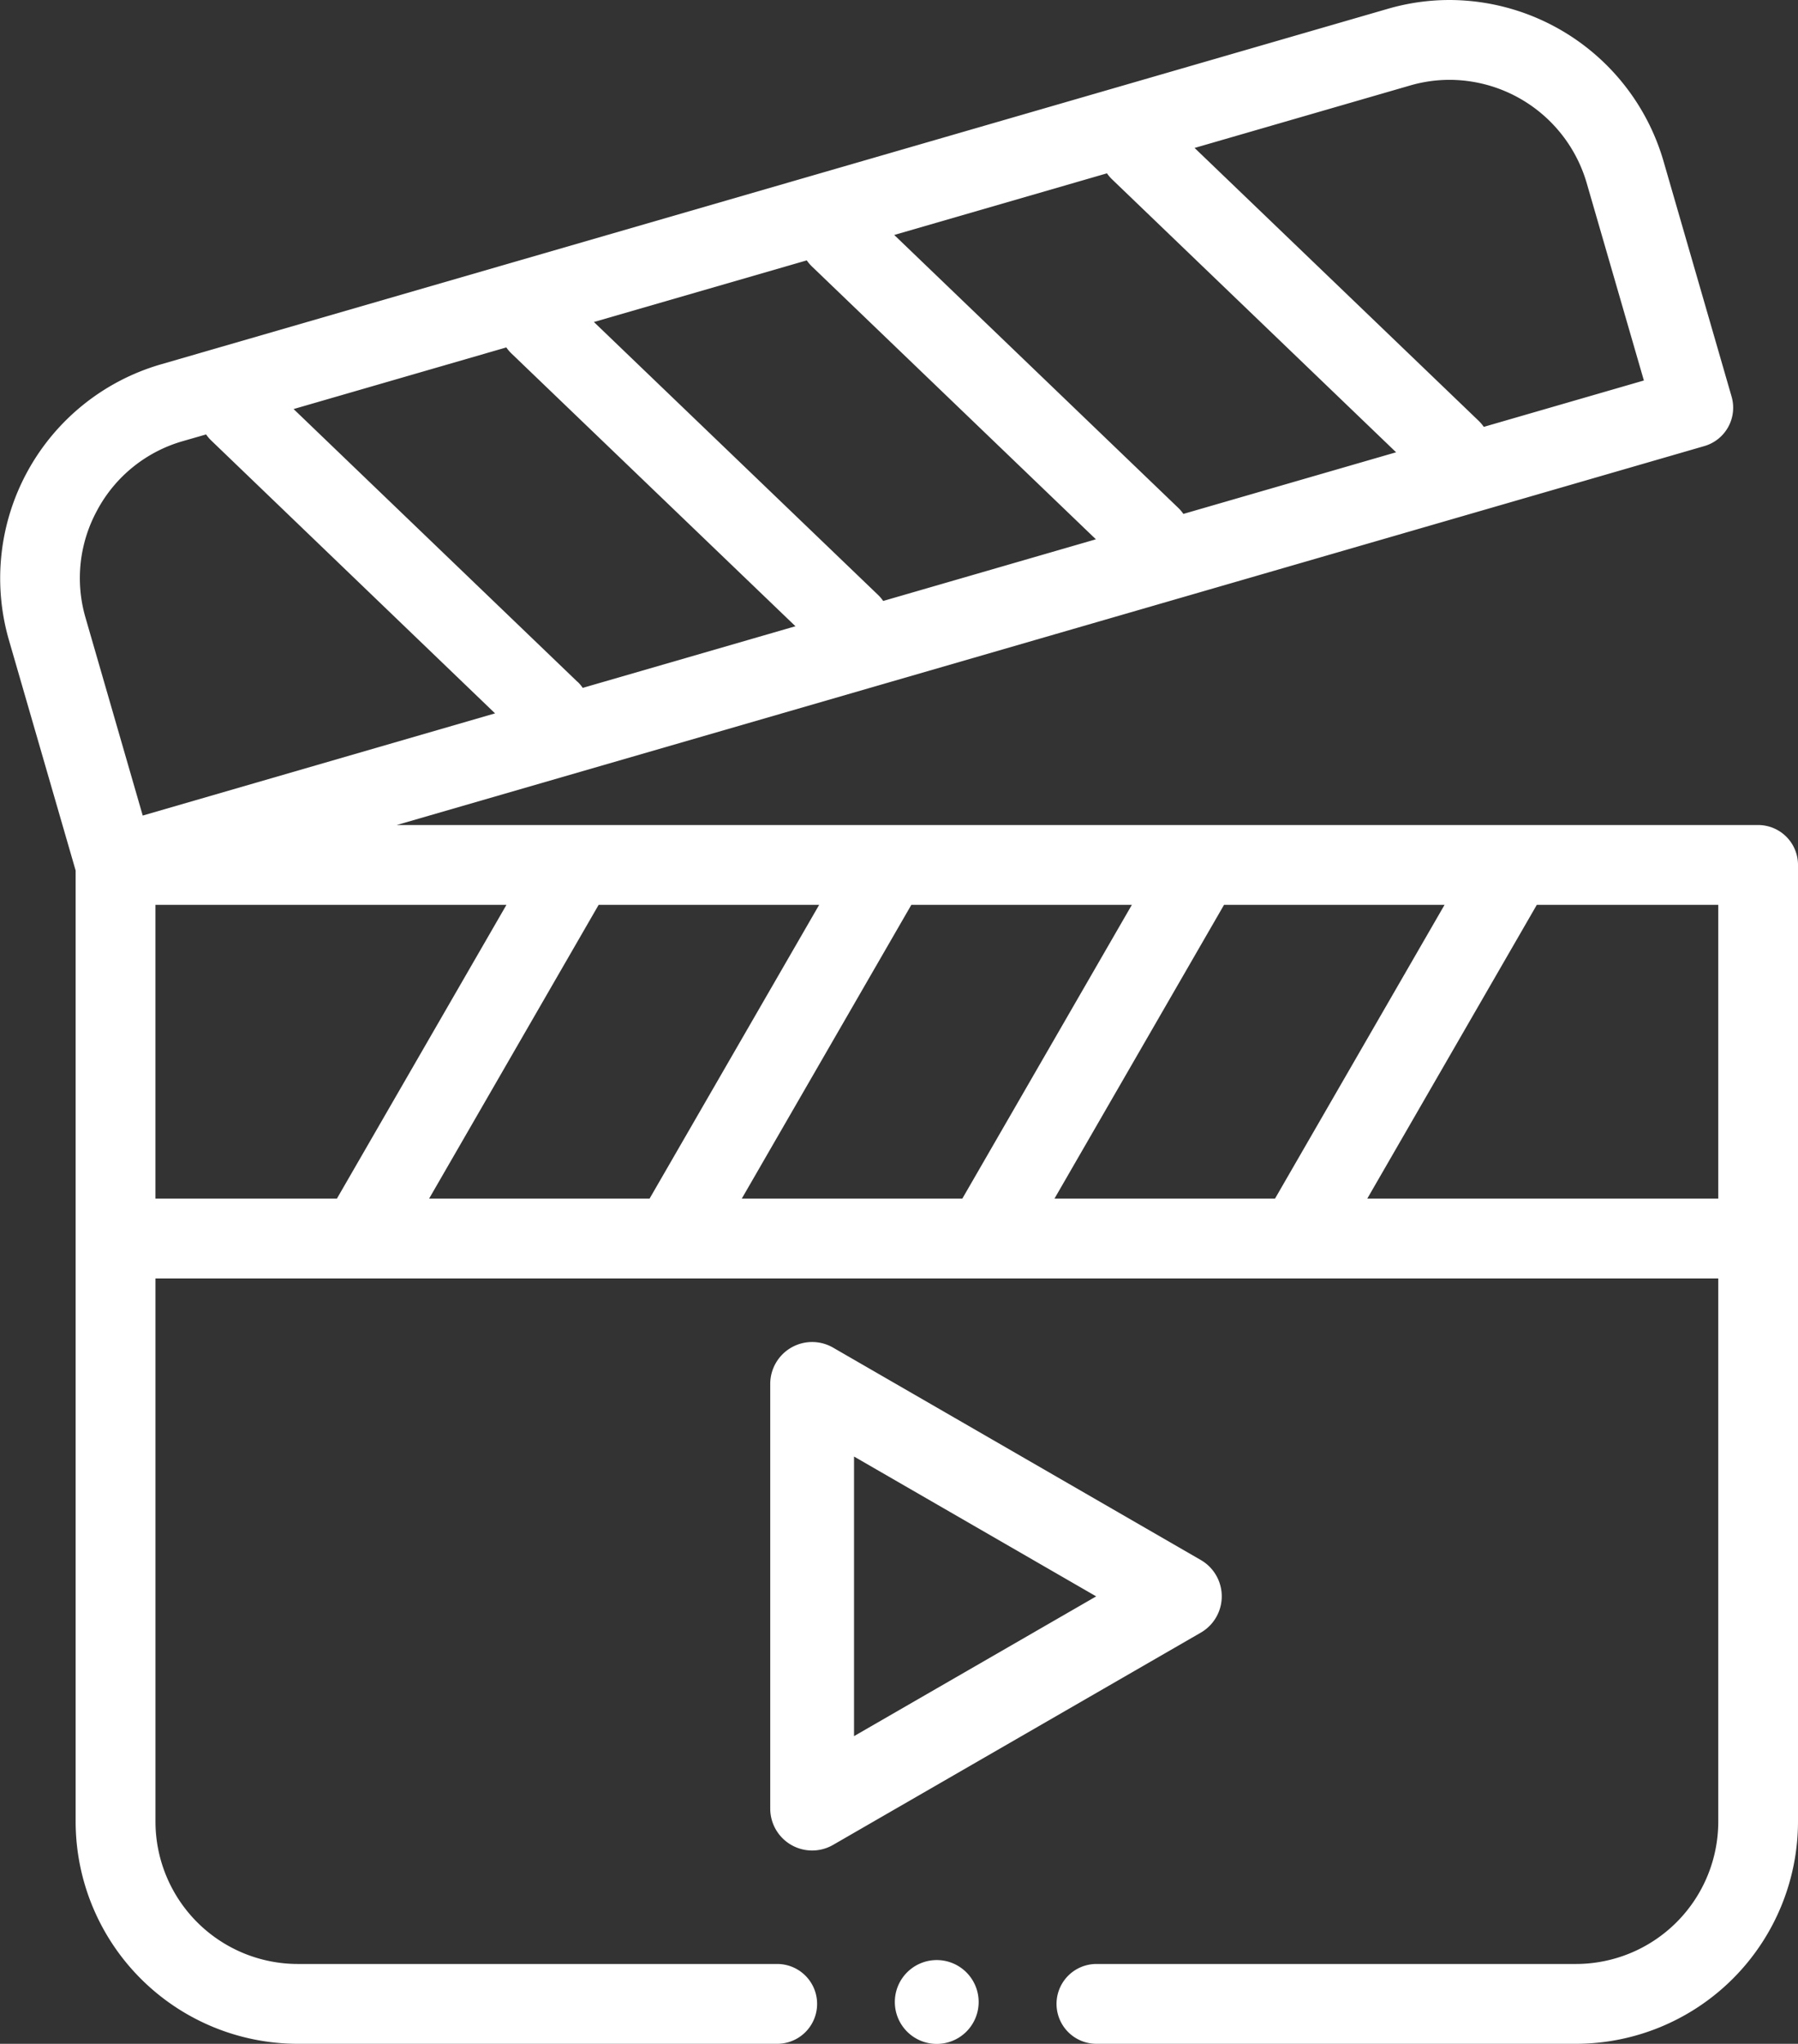
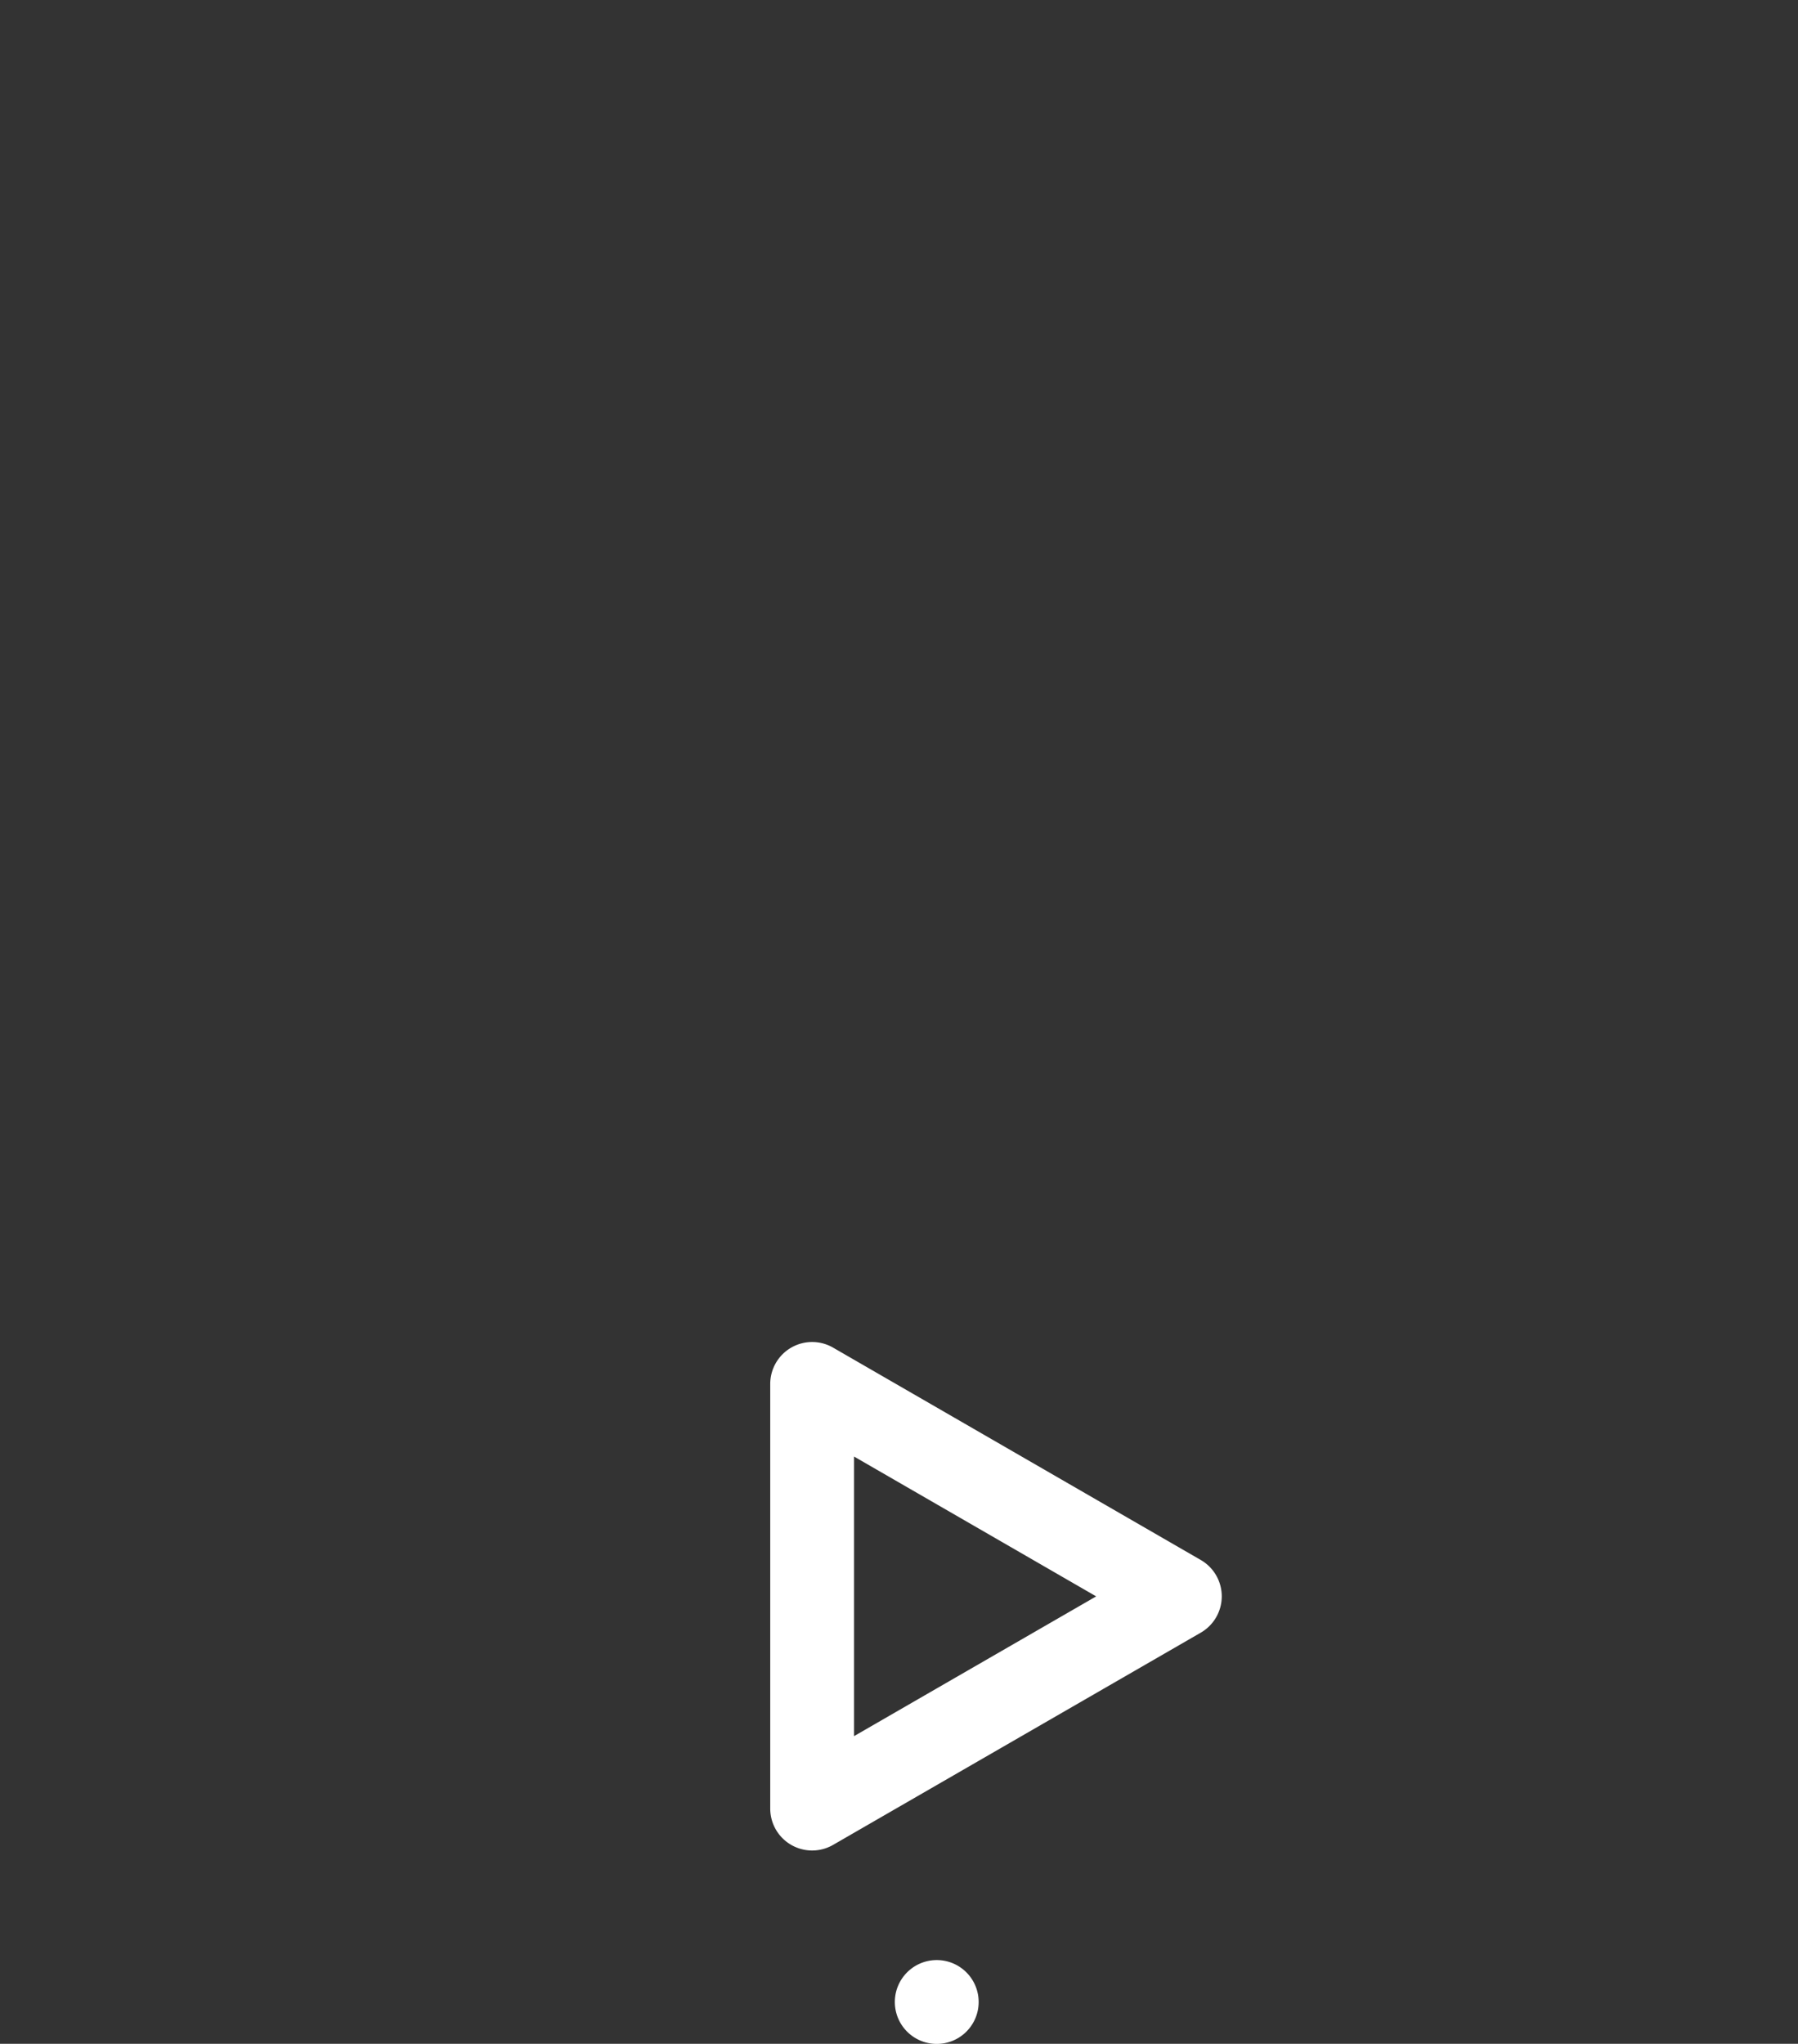
<svg xmlns="http://www.w3.org/2000/svg" id="video" width="68.644" height="78" viewBox="0 0 68.644 78">
  <rect x="0" y="0" width="68.644" height="78" fill="#333333" stroke="none" />
-   <path id="Path_5732" data-name="Path 5732" d="M67.121,31.486H15.146L65.069,17.024a1.524,1.524,0,0,0,1.04-1.887L63.5,6.118A8.528,8.528,0,0,0,55.339,0a8.441,8.441,0,0,0-2.346.334L6.12,13.912a8.5,8.5,0,0,0-5.784,10.5l2.552,8.811v36.3A8.488,8.488,0,0,0,11.366,78H29.672a1.523,1.523,0,0,0,0-3.047H11.367a5.437,5.437,0,0,1-5.431-5.431V48.79H65.6V69.522a5.437,5.437,0,0,1-5.431,5.431H41.86a1.523,1.523,0,1,0,0,3.047H60.166a8.488,8.488,0,0,0,8.478-8.478V33.009a1.523,1.523,0,0,0-1.523-1.523ZM40.258,45.743l6.473-11.21H55.15l-6.472,11.21Zm-11.938,0,6.473-11.21h8.419L36.74,45.743Zm-11.937,0,6.472-11.21h8.419L24.8,45.743Zm5.664-19.722L11.209,15.611l8.121-2.352a1.511,1.511,0,0,0,.2.235L30.369,23.9l-8.121,2.352a1.516,1.516,0,0,0-.2-.235ZM42.462,6.85,53.3,17.261l-8.121,2.352a1.484,1.484,0,0,0-.2-.235L34.14,8.967l8.121-2.352A1.511,1.511,0,0,0,42.462,6.85ZM31,10.172l10.839,10.41-8.121,2.353a1.484,1.484,0,0,0-.2-.235L22.674,12.289,30.8,9.937A1.61,1.61,0,0,0,31,10.172ZM53.841,3.261a5.386,5.386,0,0,1,1.5-.214,5.466,5.466,0,0,1,5.23,3.919l2.189,7.555-6.112,1.77a1.549,1.549,0,0,0-.2-.235L45.607,5.646ZM3.729,19.439a5.391,5.391,0,0,1,3.239-2.6l.9-.259a1.549,1.549,0,0,0,.2.235L18.9,27.225l-13.451,3.9L3.263,23.567a5.393,5.393,0,0,1,.467-4.128ZM5.935,34.533h13.4l-6.472,11.21H5.935ZM52.2,45.743l6.472-11.21H65.6v11.21Zm0,0" transform="translate(0 0)" fill="#fff" fill-rule="evenodd" />
  <path id="Path_5733" data-name="Path 5733" d="M48.564,64.733a1.6,1.6,0,0,0-.8-1.384L33.726,55.244a1.6,1.6,0,0,0-2.4,1.384v16.21a1.6,1.6,0,0,0,2.4,1.383l14.038-8.1a1.6,1.6,0,0,0,.8-1.384ZM34.525,70.071V59.4l9.245,5.337Zm0,0" transform="translate(-1.92 -3.813)" fill="#fff" fill-rule="evenodd" />
  <path id="Path_5734" data-name="Path 5734" d="M37.515,78.617a1.6,1.6,0,1,0,1.6,1.6A1.6,1.6,0,0,0,37.515,78.617Zm0,0" transform="translate(-1.752 -3.813)" fill="#fff" fill-rule="evenodd" />
</svg>